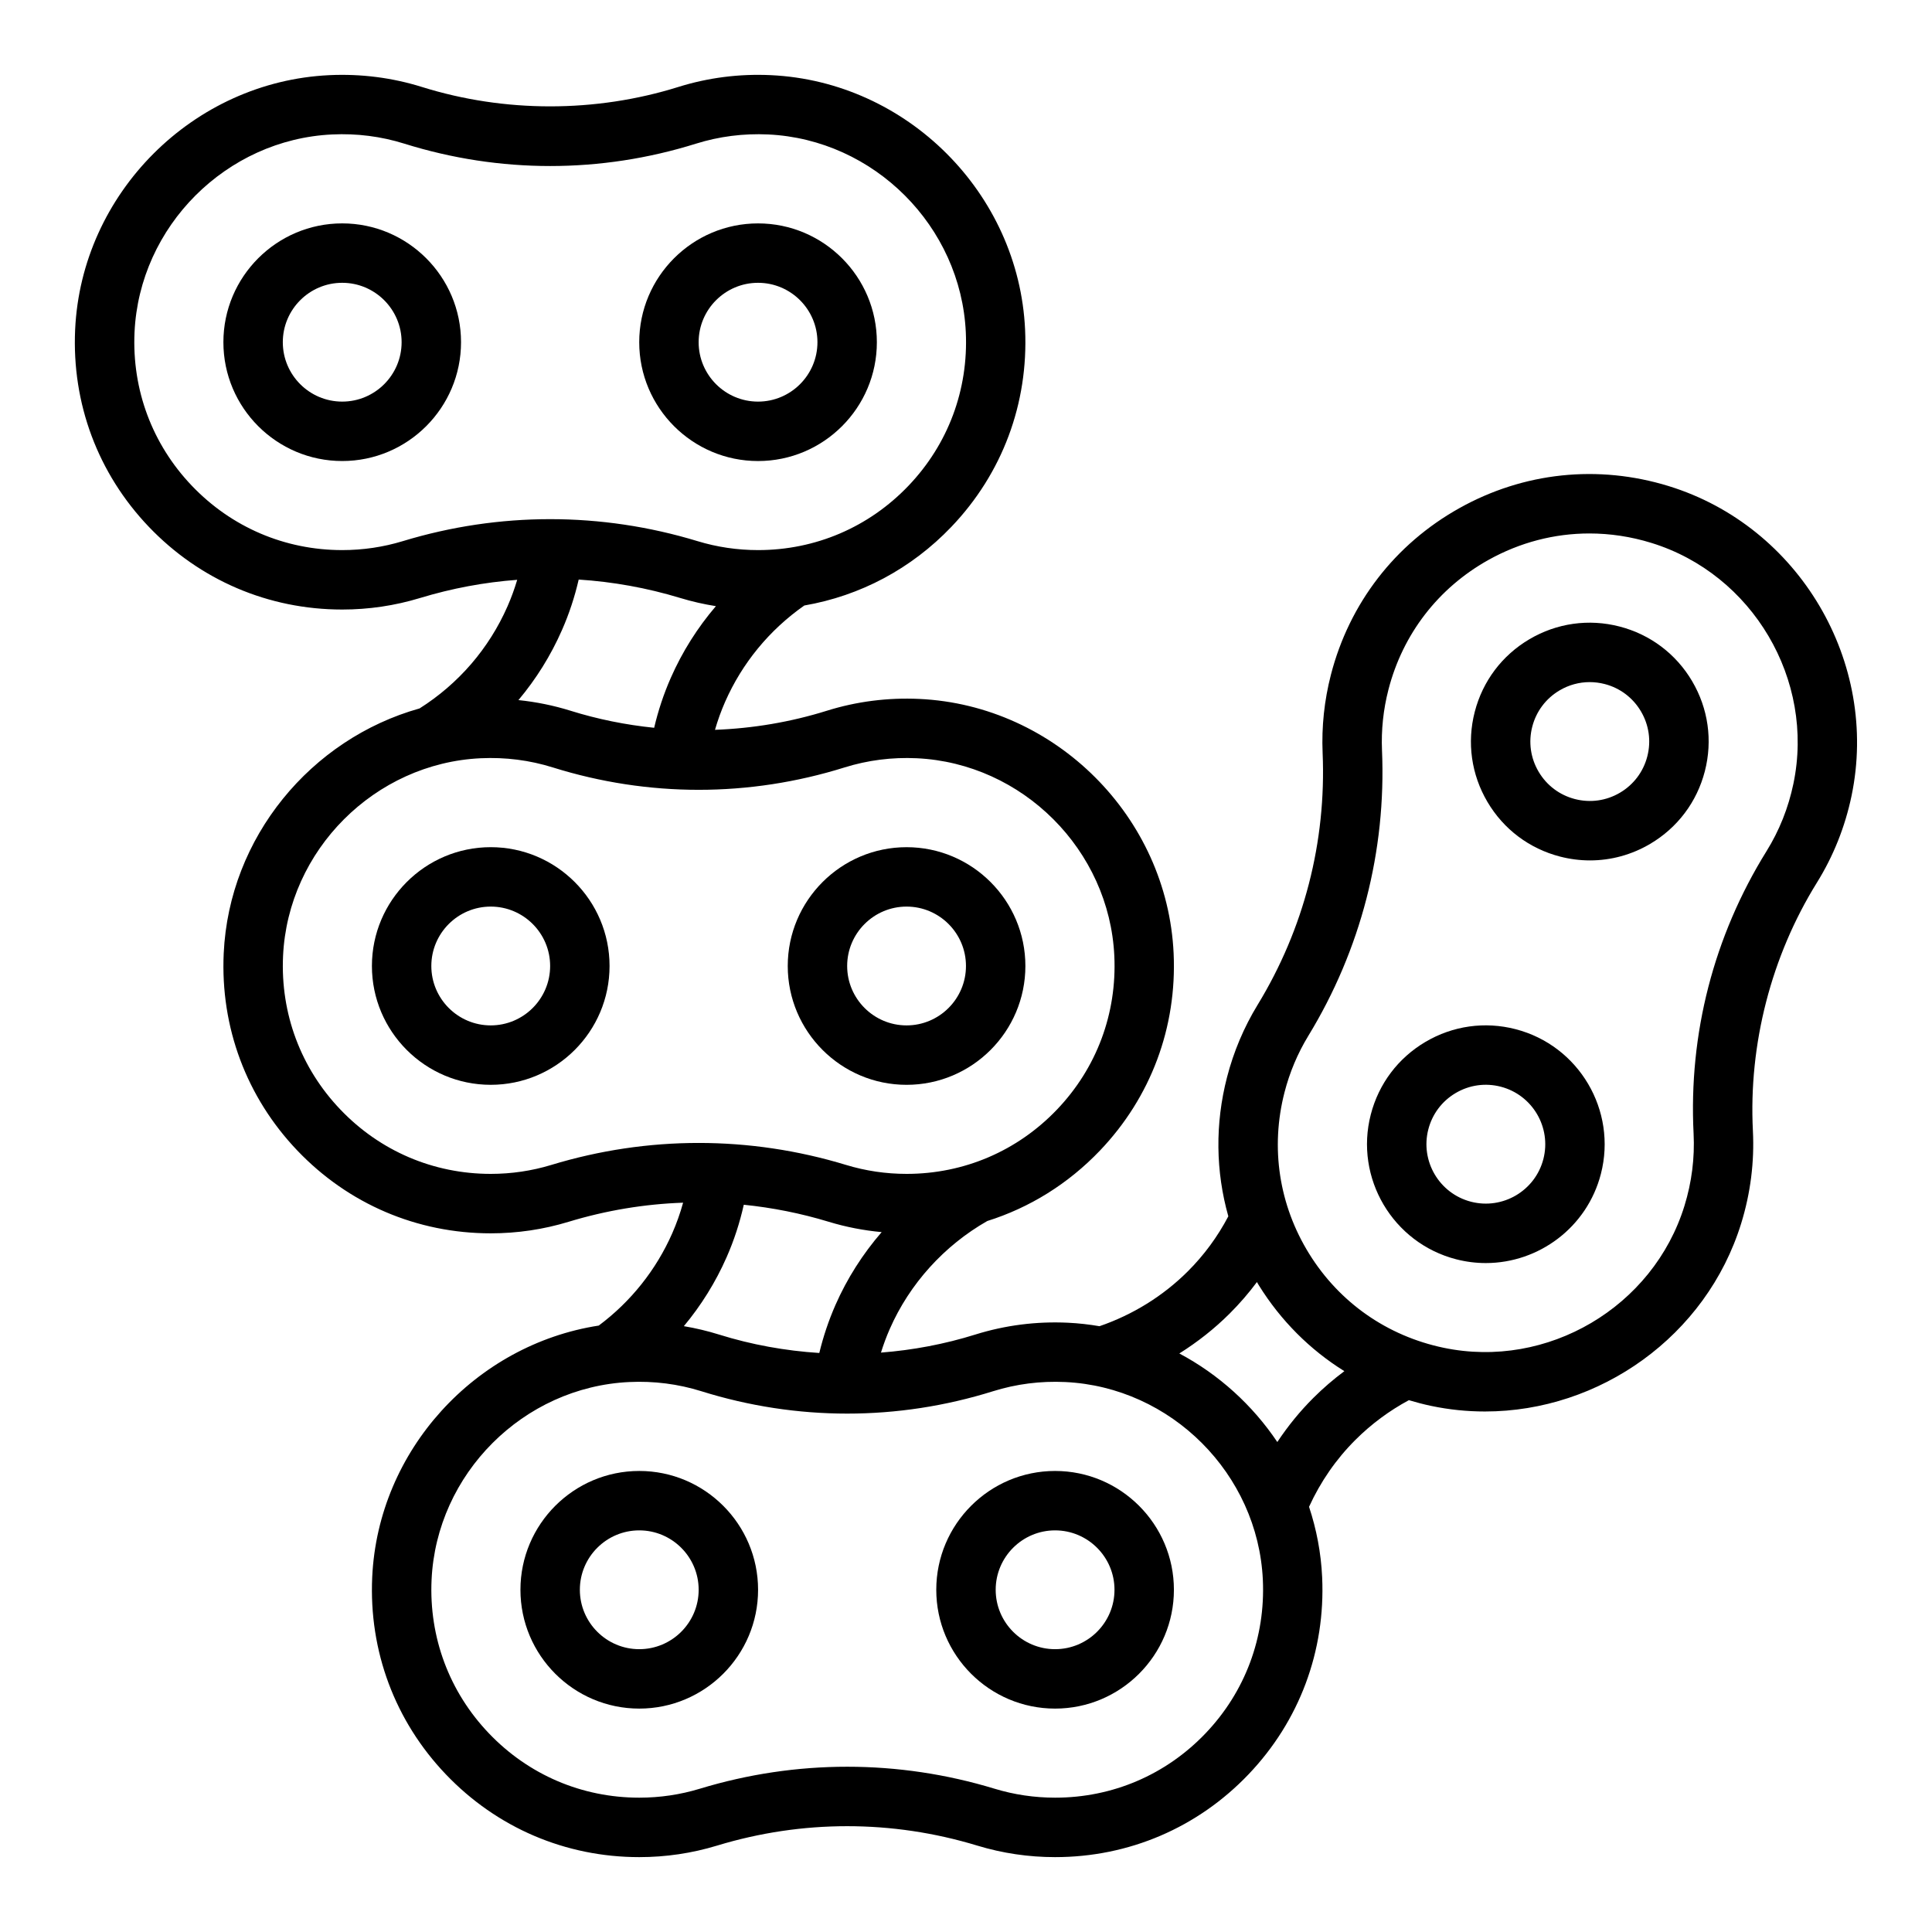
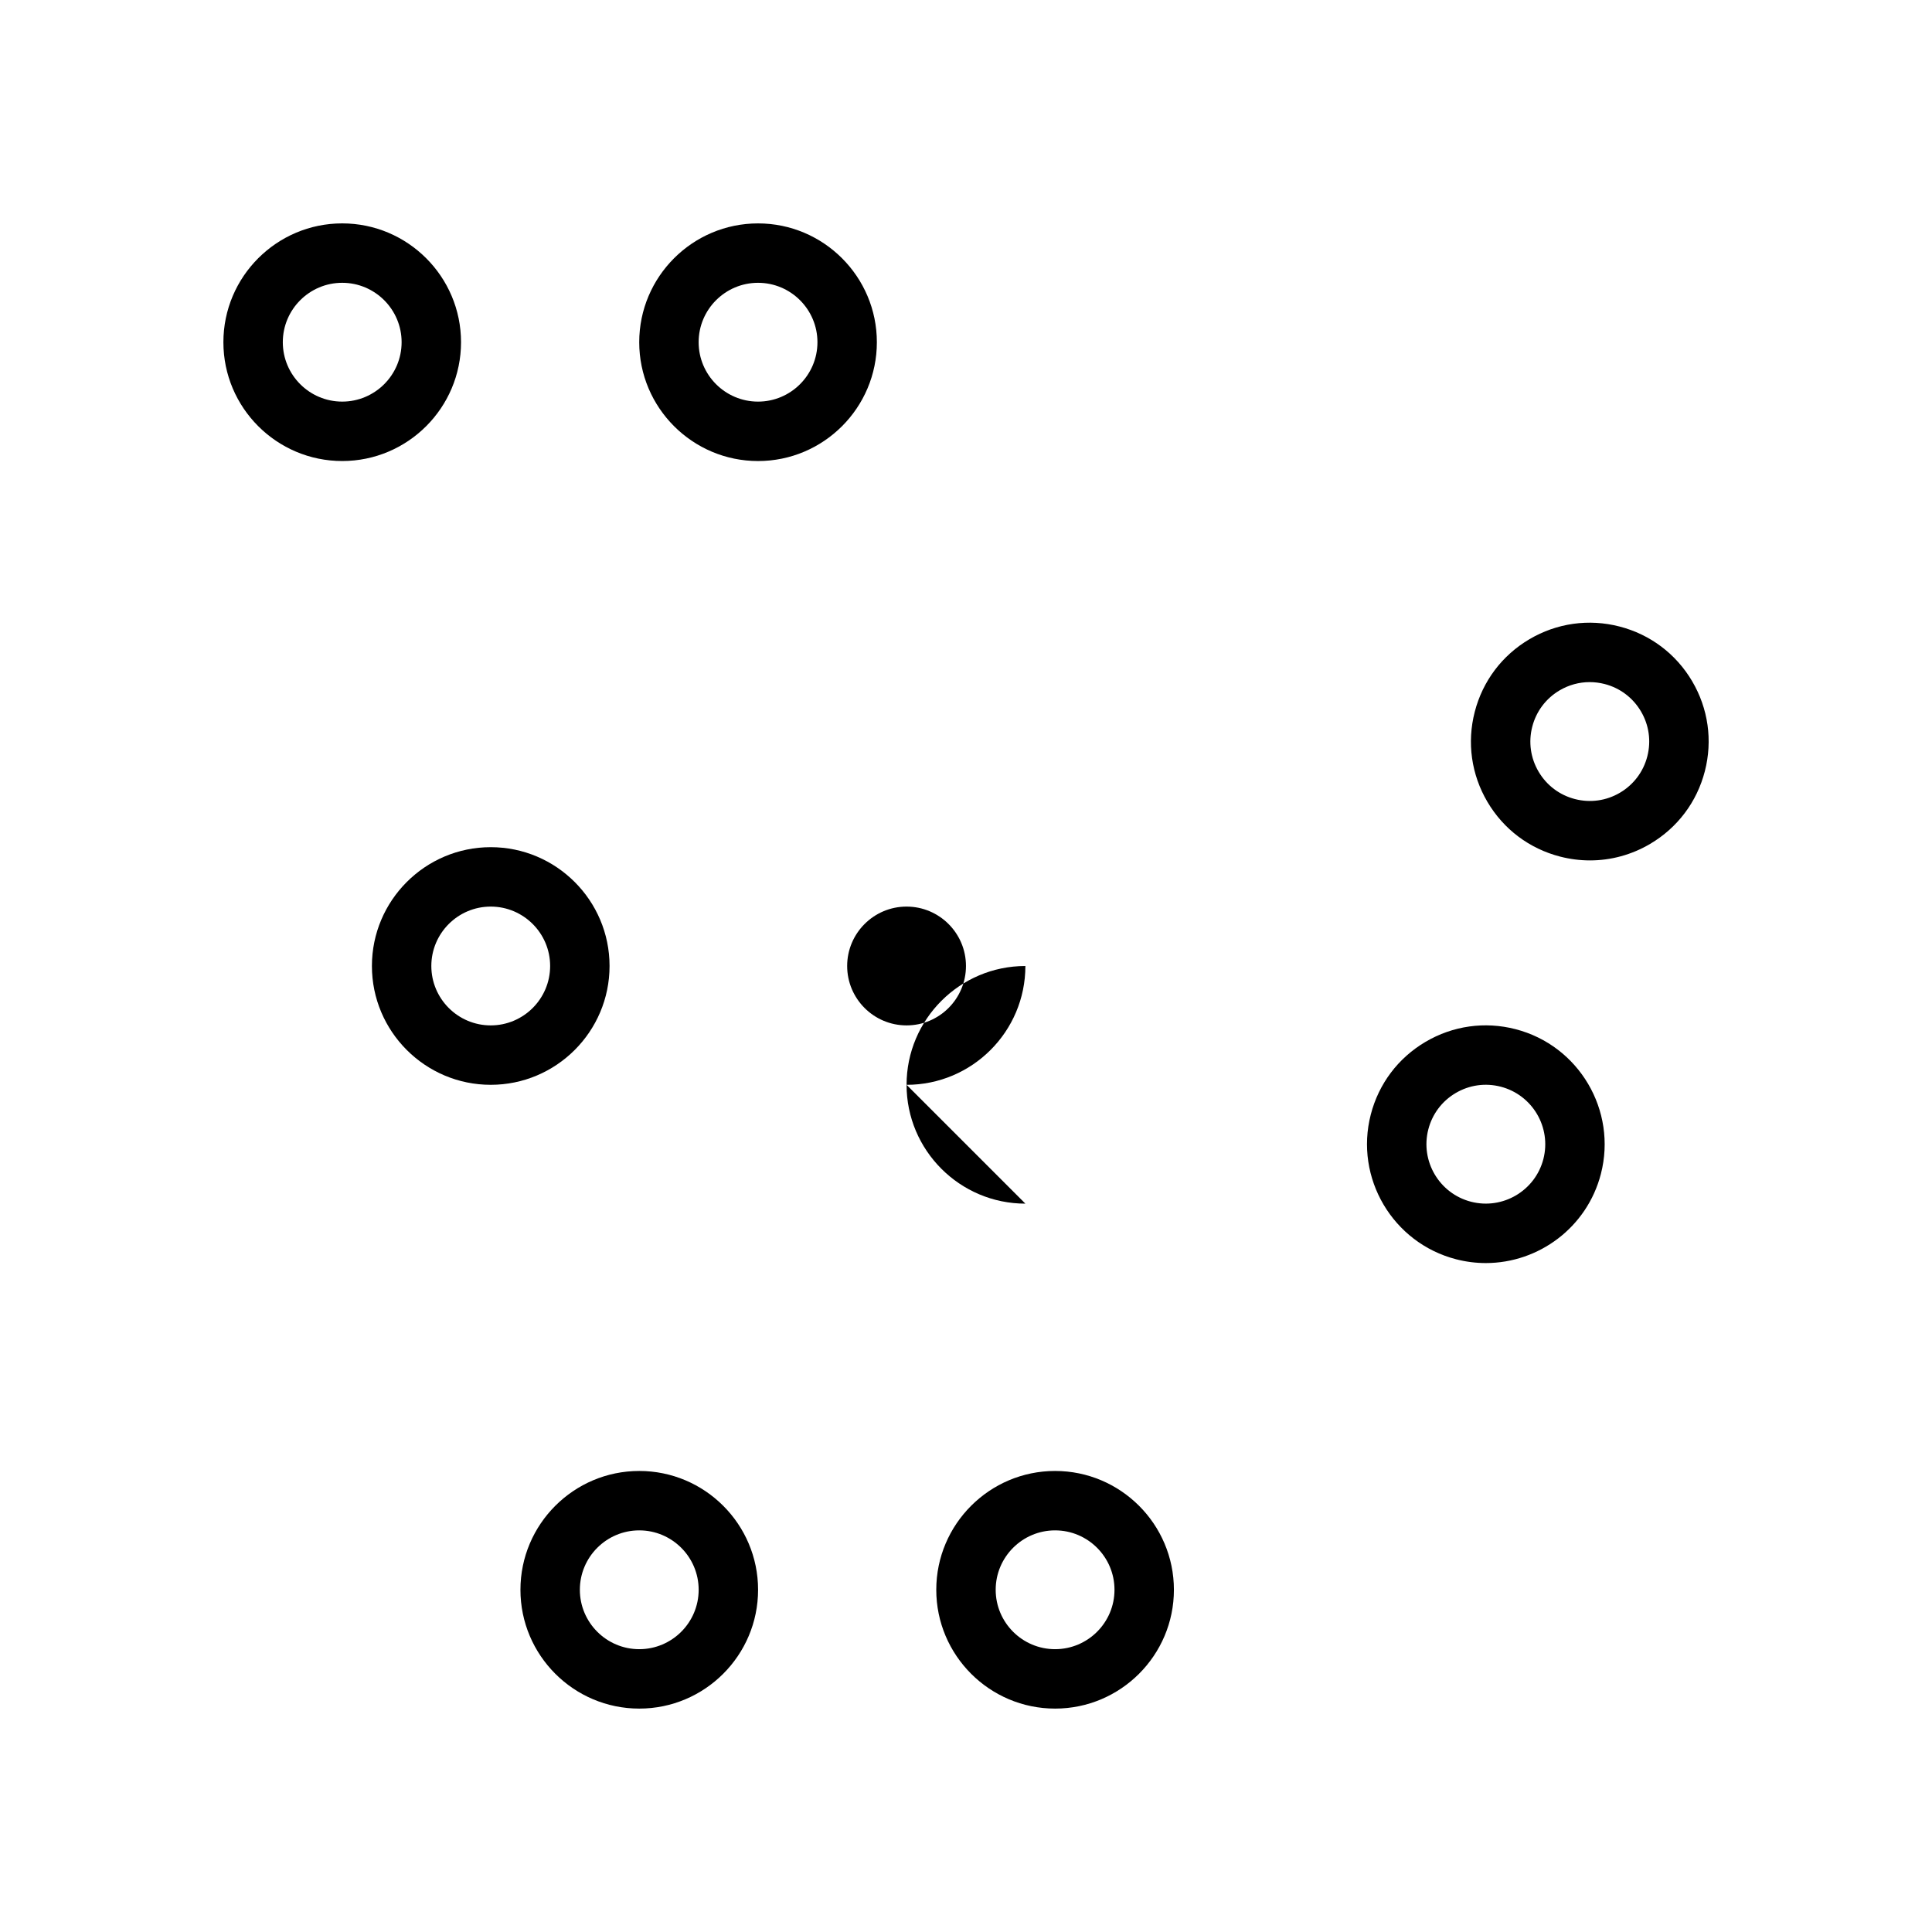
<svg xmlns="http://www.w3.org/2000/svg" fill="#000000" width="800px" height="800px" version="1.1" viewBox="144 144 512 512">
  <g>
    <path d="m234.69 203.2c-17.363 0-31.488 14.125-31.488 31.488s14.125 31.488 31.488 31.488 31.488-14.125 31.488-31.488-14.129-31.488-31.488-31.488zm0 47.23c-8.68 0-15.742-7.062-15.742-15.742s7.062-15.742 15.742-15.742 15.742 7.062 15.742 15.742-7.062 15.742-15.742 15.742z" />
    <path d="m344.89 266.18c17.363 0 31.488-14.125 31.488-31.488s-14.125-31.488-31.488-31.488-31.488 14.125-31.488 31.488c0 17.359 14.125 31.488 31.488 31.488zm0-47.234c8.68 0 15.742 7.062 15.742 15.742 0 8.68-7.062 15.742-15.742 15.742-8.68 0-15.742-7.062-15.742-15.742-0.004-8.68 7.062-15.742 15.742-15.742z" />
-     <path d="m586.23 272.82c-18.727-5.766-38.434-3.688-55.488 5.848-17.062 9.539-29.152 25.215-34.035 44.137-1.754 6.801-2.496 13.777-2.199 20.734 1.004 23.555-4.957 46.645-17.234 66.766-3.629 5.945-6.356 12.41-8.109 19.207-3.184 12.332-3 24.938 0.355 36.82-2.84 5.406-6.449 10.316-10.766 14.617-6.539 6.523-14.598 11.496-23.379 14.508-2.746-0.465-5.531-0.789-8.367-0.922-8.379-0.395-16.637 0.664-24.547 3.137-8.102 2.531-16.508 4.121-24.996 4.781 0.664-2.133 1.438-4.227 2.336-6.269 5.254-11.969 14.414-22.09 25.836-28.602 11.234-3.531 21.457-9.867 29.859-18.668 13.496-14.129 20.43-32.691 19.527-52.266-1.664-36.117-31.262-65.734-67.375-67.426-8.375-0.391-16.637 0.664-24.547 3.137-9.574 2.992-19.57 4.676-29.621 5.051 0.73-2.527 1.621-5 2.676-7.402 4.527-10.297 11.773-19.098 21-25.547 14.812-2.559 28.352-9.73 38.977-20.855 13.496-14.129 20.43-32.691 19.527-52.266-1.664-36.117-31.262-65.734-67.375-67.426-8.375-0.395-16.637 0.664-24.547 3.137-21.895 6.844-46.012 6.844-67.902 0-7.91-2.473-16.172-3.527-24.547-3.137-36.117 1.691-65.711 31.309-67.375 67.426-0.902 19.574 6.031 38.137 19.527 52.266 13.508 14.137 31.707 21.926 51.25 21.926 7.023 0 13.965-1.027 20.625-3.055 8.445-2.566 17.074-4.176 25.75-4.82-0.711 2.387-1.559 4.731-2.562 7.012-4.91 11.184-12.965 20.523-23.312 27.07-28.758 8.062-50.488 34.117-51.906 64.914-0.902 19.574 6.031 38.137 19.527 52.266 13.496 14.137 31.695 21.926 51.238 21.926 7.023 0 13.965-1.027 20.625-3.055 9.941-3.023 20.133-4.711 30.355-5.066-0.766 2.773-1.727 5.488-2.883 8.117-4.266 9.695-10.98 18.113-19.473 24.449-32.707 5.055-58.484 33.039-60.035 66.676-0.902 19.574 6.031 38.137 19.527 52.266 13.5 14.137 31.699 21.926 51.242 21.926 7.023 0 13.965-1.027 20.625-3.055 22.555-6.859 46.398-6.859 68.953 0 6.668 2.027 13.605 3.055 20.629 3.055 19.543 0 37.742-7.785 51.242-21.922 13.496-14.129 20.43-32.691 19.527-52.266-0.297-6.469-1.508-12.723-3.473-18.652 3.047-6.664 7.176-12.637 12.297-17.742 4.203-4.188 8.957-7.715 14.16-10.516 1.949 0.582 3.926 1.105 5.945 1.527 4.746 0.996 9.504 1.473 14.215 1.473 30.395 0 58.676-19.949 67.91-49.863 2.473-8.012 3.516-16.273 3.098-24.551-1.156-22.91 4.867-46.262 16.969-65.746 4.371-7.043 7.457-14.777 9.172-22.984 7.391-35.398-13.891-71.457-48.449-82.094zm-245.12 190.45c7.586 0.773 15.125 2.269 22.523 4.519 4.562 1.387 9.254 2.293 14.016 2.734-5.012 5.789-9.172 12.305-12.258 19.336-1.793 4.09-3.219 8.34-4.269 12.695-9.016-0.578-17.957-2.191-26.559-4.879-3.062-0.957-6.18-1.695-9.336-2.227 4.59-5.508 8.418-11.648 11.328-18.266 1.973-4.477 3.488-9.133 4.555-13.914zm-43.75-165.68c9.066 0.582 18.09 2.203 26.914 4.883 3.094 0.941 6.254 1.656 9.449 2.164-4.875 5.691-8.918 12.086-11.969 19.031-1.867 4.246-3.332 8.668-4.394 13.203-7.519-0.77-14.957-2.266-22.156-4.516-4.504-1.406-9.125-2.34-13.812-2.824 4.672-5.559 8.559-11.777 11.527-18.535 1.902-4.312 3.379-8.805 4.441-13.406zm-46.617-10.18c-5.18 1.574-10.578 2.371-16.047 2.371-15.199 0-29.355-6.055-39.855-17.055-10.496-10.988-15.887-25.434-15.188-40.668 1.293-28.082 24.305-51.109 52.387-52.426 6.539-0.309 12.965 0.512 19.113 2.438 25.285 7.906 52.012 7.906 77.297 0 6.148-1.922 12.574-2.742 19.113-2.438 28.082 1.316 51.09 24.344 52.387 52.426 0.703 15.234-4.691 29.68-15.188 40.668-10.504 11-24.66 17.055-39.859 17.055-5.473 0-10.871-0.797-16.047-2.371-12.777-3.887-25.914-5.828-39.059-5.828-13.137 0-26.281 1.945-39.055 5.828zm39.359 165.31c-5.18 1.574-10.578 2.371-16.047 2.371-15.199 0-29.355-6.055-39.855-17.055-10.496-10.988-15.887-25.434-15.188-40.668 1.293-28.082 24.305-51.109 52.387-52.426 6.539-0.305 12.965 0.512 19.113 2.438 25.285 7.906 52.012 7.906 77.297 0 6.148-1.922 12.574-2.742 19.113-2.438 28.082 1.316 51.09 24.344 52.387 52.426 0.703 15.234-4.691 29.68-15.188 40.668-10.504 11-24.66 17.055-39.859 17.055-5.473 0-10.871-0.797-16.047-2.371-12.777-3.887-25.914-5.828-39.059-5.828-13.137 0-26.281 1.945-39.055 5.828zm173.38 150.63c-10.504 10.996-24.656 17.051-39.859 17.051-5.473 0-10.871-0.797-16.047-2.371-12.777-3.887-25.914-5.828-39.059-5.828-13.141 0-26.285 1.945-39.059 5.828-5.172 1.574-10.57 2.371-16.043 2.371-15.199 0-29.355-6.055-39.855-17.055-10.496-10.988-15.887-25.434-15.188-40.668 1.293-28.082 24.305-51.109 52.387-52.426 6.535-0.309 12.965 0.512 19.113 2.438 25.285 7.906 52.012 7.906 77.297 0 6.148-1.922 12.574-2.746 19.113-2.438 28.082 1.316 51.09 24.344 52.387 52.426 0.699 15.238-4.691 29.68-15.188 40.672zm28.621-88.941c-3.606 3.59-6.805 7.527-9.602 11.742-6.574-9.797-15.516-17.906-25.969-23.469 4.824-3.027 9.32-6.566 13.348-10.586 2.617-2.609 5.023-5.394 7.219-8.34 0.172 0.281 0.324 0.57 0.5 0.852 5.836 9.395 13.574 17.105 22.668 22.762-2.871 2.148-5.606 4.488-8.164 7.039zm127.17-162.72c-1.336 6.402-3.734 12.422-7.137 17.898-13.973 22.508-20.652 48.387-19.316 74.844 0.324 6.434-0.488 12.867-2.418 19.117-8.293 26.859-36.336 43.387-63.852 37.621-14.926-3.129-27.562-11.957-35.582-24.867-8.023-12.918-10.352-28.137-6.551-42.855 1.367-5.297 3.488-10.324 6.305-14.945 13.906-22.797 20.656-48.953 19.523-75.637-0.23-5.406 0.344-10.832 1.711-16.129 3.797-14.719 13.199-26.91 26.473-34.332 8.34-4.664 17.5-7.031 26.773-7.031 5.473 0 10.988 0.824 16.398 2.492 26.871 8.27 43.418 36.305 37.672 63.824z" />
    <path d="m573.18 310.03c-8.141-2.102-16.617-0.906-23.863 3.367-7.246 4.273-12.395 11.109-14.496 19.254-2.102 8.145-0.906 16.617 3.367 23.863 4.273 7.246 11.109 12.391 19.254 14.492 2.625 0.676 5.281 1.012 7.922 1.012 5.555 0 11.031-1.48 15.941-4.379 7.246-4.273 12.395-11.109 14.496-19.254 2.102-8.145 0.906-16.617-3.367-23.863-4.273-7.246-11.109-12.391-19.254-14.492zm7.375 34.422c-1.051 4.07-3.625 7.488-7.246 9.625-3.621 2.137-7.856 2.734-11.934 1.684-4.07-1.051-7.488-3.625-9.625-7.246-2.137-3.625-2.734-7.859-1.684-11.934 1.051-4.07 3.625-7.488 7.246-9.625 2.457-1.449 5.191-2.188 7.969-2.188 1.32 0 2.648 0.168 3.961 0.504 4.07 1.051 7.488 3.625 9.625 7.246 2.141 3.625 2.738 7.863 1.688 11.934z" />
    <path d="m545.63 416.74c-8.145-2.102-16.617-0.906-23.863 3.367-7.246 4.273-12.395 11.109-14.496 19.254-4.34 16.812 5.809 34.02 22.621 38.359 2.629 0.68 5.266 1.004 7.863 1.004 14.016 0 26.836-9.441 30.496-23.621 4.34-16.816-5.809-34.023-22.621-38.363zm7.379 34.422c-2.168 8.406-10.777 13.477-19.18 11.309-8.406-2.172-13.48-10.773-11.309-19.18 1.051-4.07 3.625-7.488 7.246-9.625 3.621-2.137 7.859-2.734 11.934-1.684 8.402 2.172 13.477 10.773 11.309 19.18z" />
    <path d="m274.05 368.51c-17.363 0-31.488 14.125-31.488 31.488s14.125 31.488 31.488 31.488 31.488-14.125 31.488-31.488-14.125-31.488-31.488-31.488zm0 47.23c-8.68 0-15.742-7.062-15.742-15.742s7.062-15.742 15.742-15.742 15.742 7.062 15.742 15.742-7.062 15.742-15.742 15.742z" />
-     <path d="m384.25 431.49c17.363 0 31.488-14.125 31.488-31.488s-14.125-31.488-31.488-31.488c-17.363 0-31.488 14.125-31.488 31.488 0 17.359 14.125 31.488 31.488 31.488zm0-47.234c8.68 0 15.742 7.062 15.742 15.742 0 8.68-7.062 15.742-15.742 15.742-8.68 0-15.742-7.062-15.742-15.742 0-8.68 7.062-15.742 15.742-15.742z" />
+     <path d="m384.25 431.49c17.363 0 31.488-14.125 31.488-31.488c-17.363 0-31.488 14.125-31.488 31.488 0 17.359 14.125 31.488 31.488 31.488zm0-47.234c8.68 0 15.742 7.062 15.742 15.742 0 8.68-7.062 15.742-15.742 15.742-8.68 0-15.742-7.062-15.742-15.742 0-8.68 7.062-15.742 15.742-15.742z" />
    <path d="m313.41 533.82c-17.363 0-31.488 14.125-31.488 31.488s14.125 31.488 31.488 31.488 31.488-14.125 31.488-31.488-14.125-31.488-31.488-31.488zm0 47.23c-8.68 0-15.742-7.062-15.742-15.742s7.062-15.742 15.742-15.742 15.742 7.062 15.742 15.742-7.062 15.742-15.742 15.742z" />
    <path d="m423.61 533.82c-17.363 0-31.488 14.125-31.488 31.488s14.125 31.488 31.488 31.488 31.488-14.125 31.488-31.488-14.125-31.488-31.488-31.488zm0 47.23c-8.68 0-15.742-7.062-15.742-15.742s7.062-15.742 15.742-15.742c8.68 0 15.742 7.062 15.742 15.742 0.004 8.68-7.059 15.742-15.742 15.742z" />
  </g>
</svg>